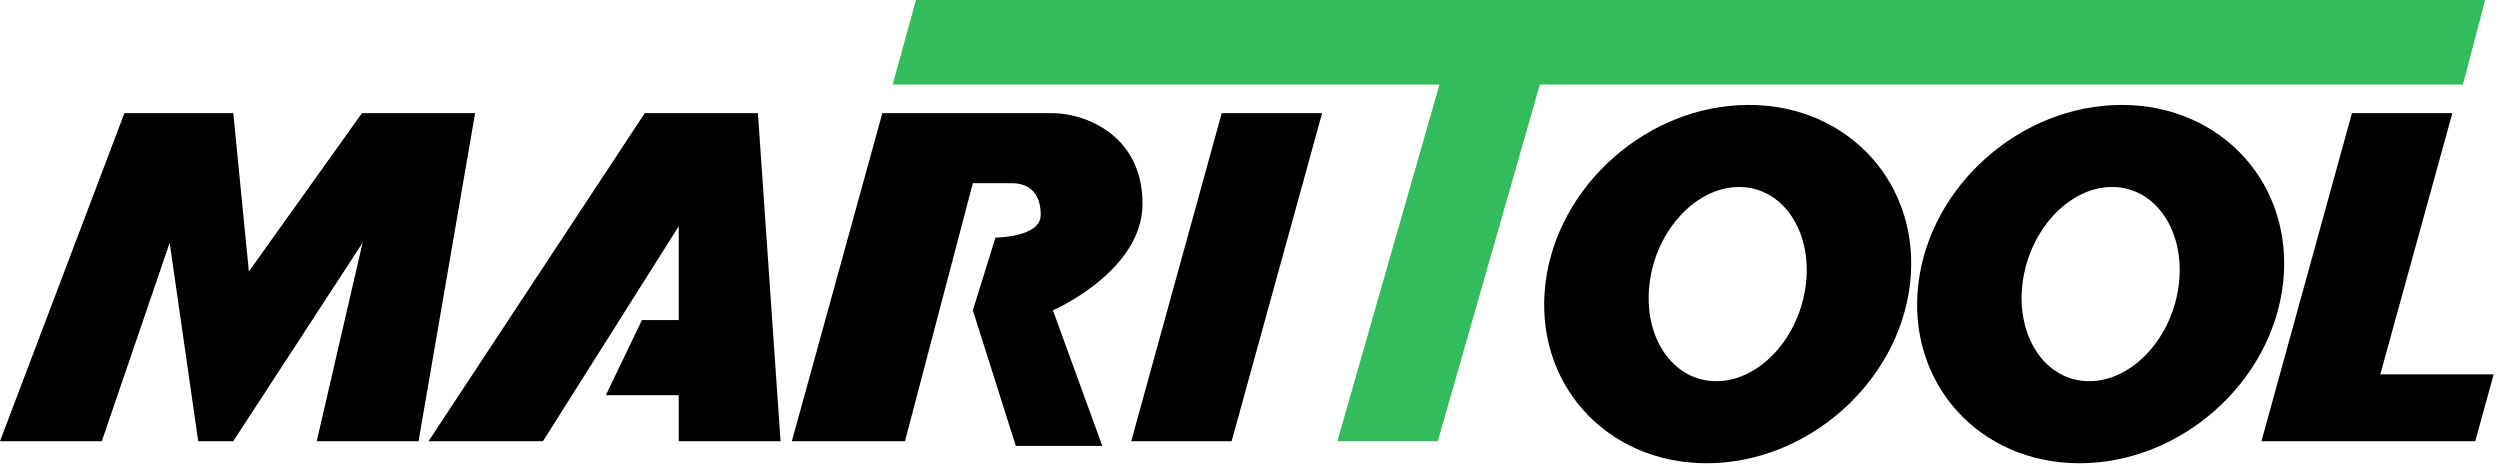
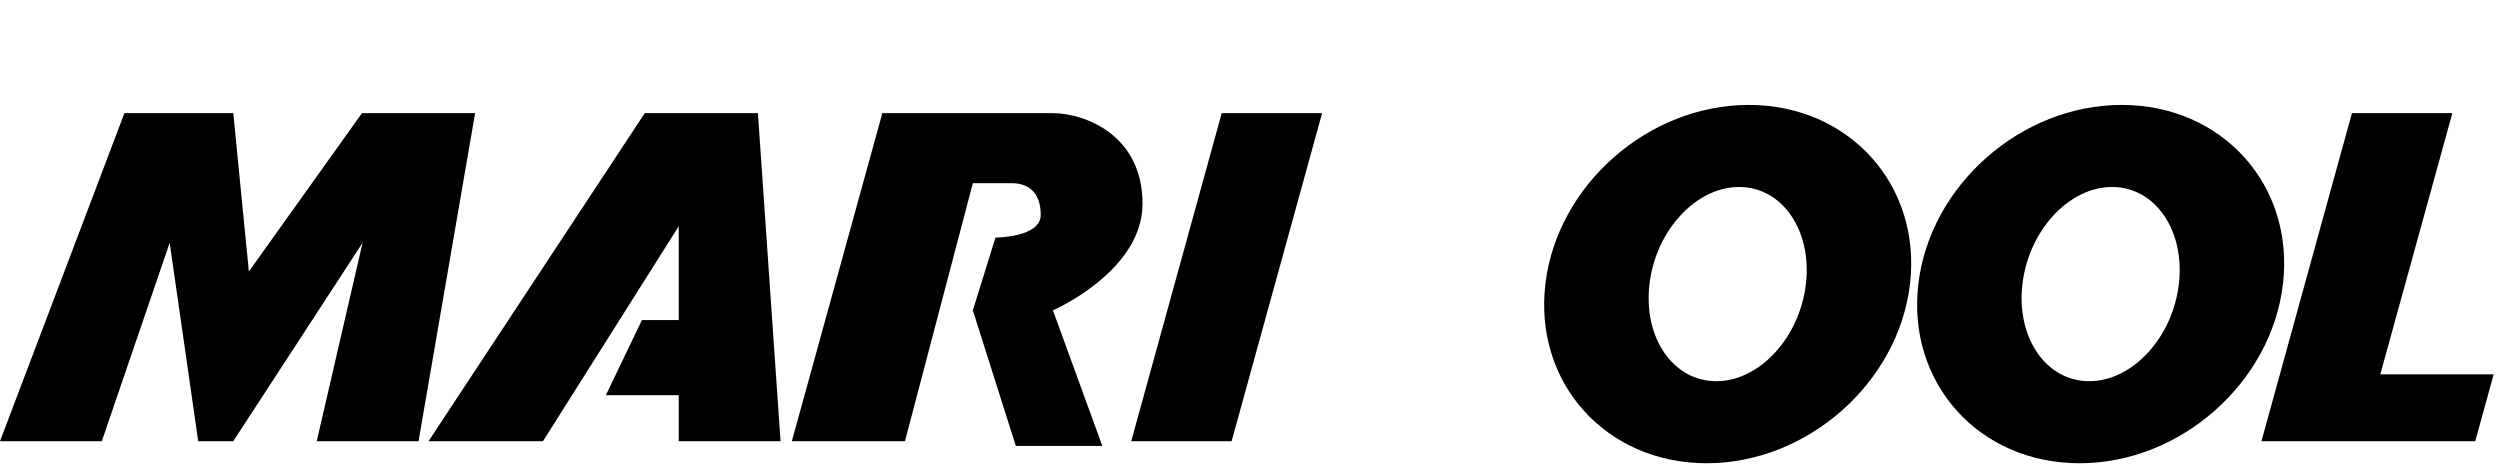
<svg xmlns="http://www.w3.org/2000/svg" viewBox="0 0 221 41" fill-rule="evenodd" clip-rule="evenodd" stroke-linejoin="round" stroke-miterlimit="2">
-   <path d="M127.249 7.474H78.911L80.973 0h138.715l-1.966 7.474h-81.597L127.101 39h-8.877l9.025-31.526z" fill="#32bc5c" />
  <path d="M187.561 9.275c8.894 0 15.281 7.097 14.252 15.838-1.028 8.742-9.084 15.838-17.979 15.838s-15.281-7.096-14.253-15.838c1.029-8.741 9.085-15.838 17.98-15.838zm-32.97 0c8.894 0 15.281 7.097 14.252 15.838-1.028 8.742-9.084 15.838-17.979 15.838-8.894 0-15.281-7.096-14.252-15.838 1.028-8.741 9.084-15.838 17.979-15.838zM78 10h15c3 0 8 2 8 8s-7.923 9.436-7.923 9.436l4.37 11.987H89.8L86 27.436 88 21s4 0 4-2-1.101-2.805-2.551-2.805H86L80 39H70l8-29zM60 28.294V20L48 39H37.884L57 10h10l2 29h-9v-4.065h-6.441l3.187-6.641H60zM199.912 39l8-29h8.876l-6.37 23.091h10.023L218.811 39h-18.899zm-91.036 0H100l8-29h8.876l-8 29zM37 39h-9l4.052-17.537L20.622 39h-3.101L15 21.463 9 39H0l11-29h9.622L22 24l10-14h10l-5 29zm149.707-22.47c3.816 0 6.462 3.846 5.905 8.583-.558 4.738-4.108 8.584-7.925 8.584-3.816 0-6.461-3.846-5.904-8.584.557-4.737 4.108-8.583 7.924-8.583zm-32.97 0c3.816 0 6.462 3.846 5.905 8.583-.557 4.738-4.108 8.584-7.924 8.584-3.817 0-6.462-3.846-5.905-8.584.557-4.737 4.108-8.583 7.924-8.583z" />
</svg>